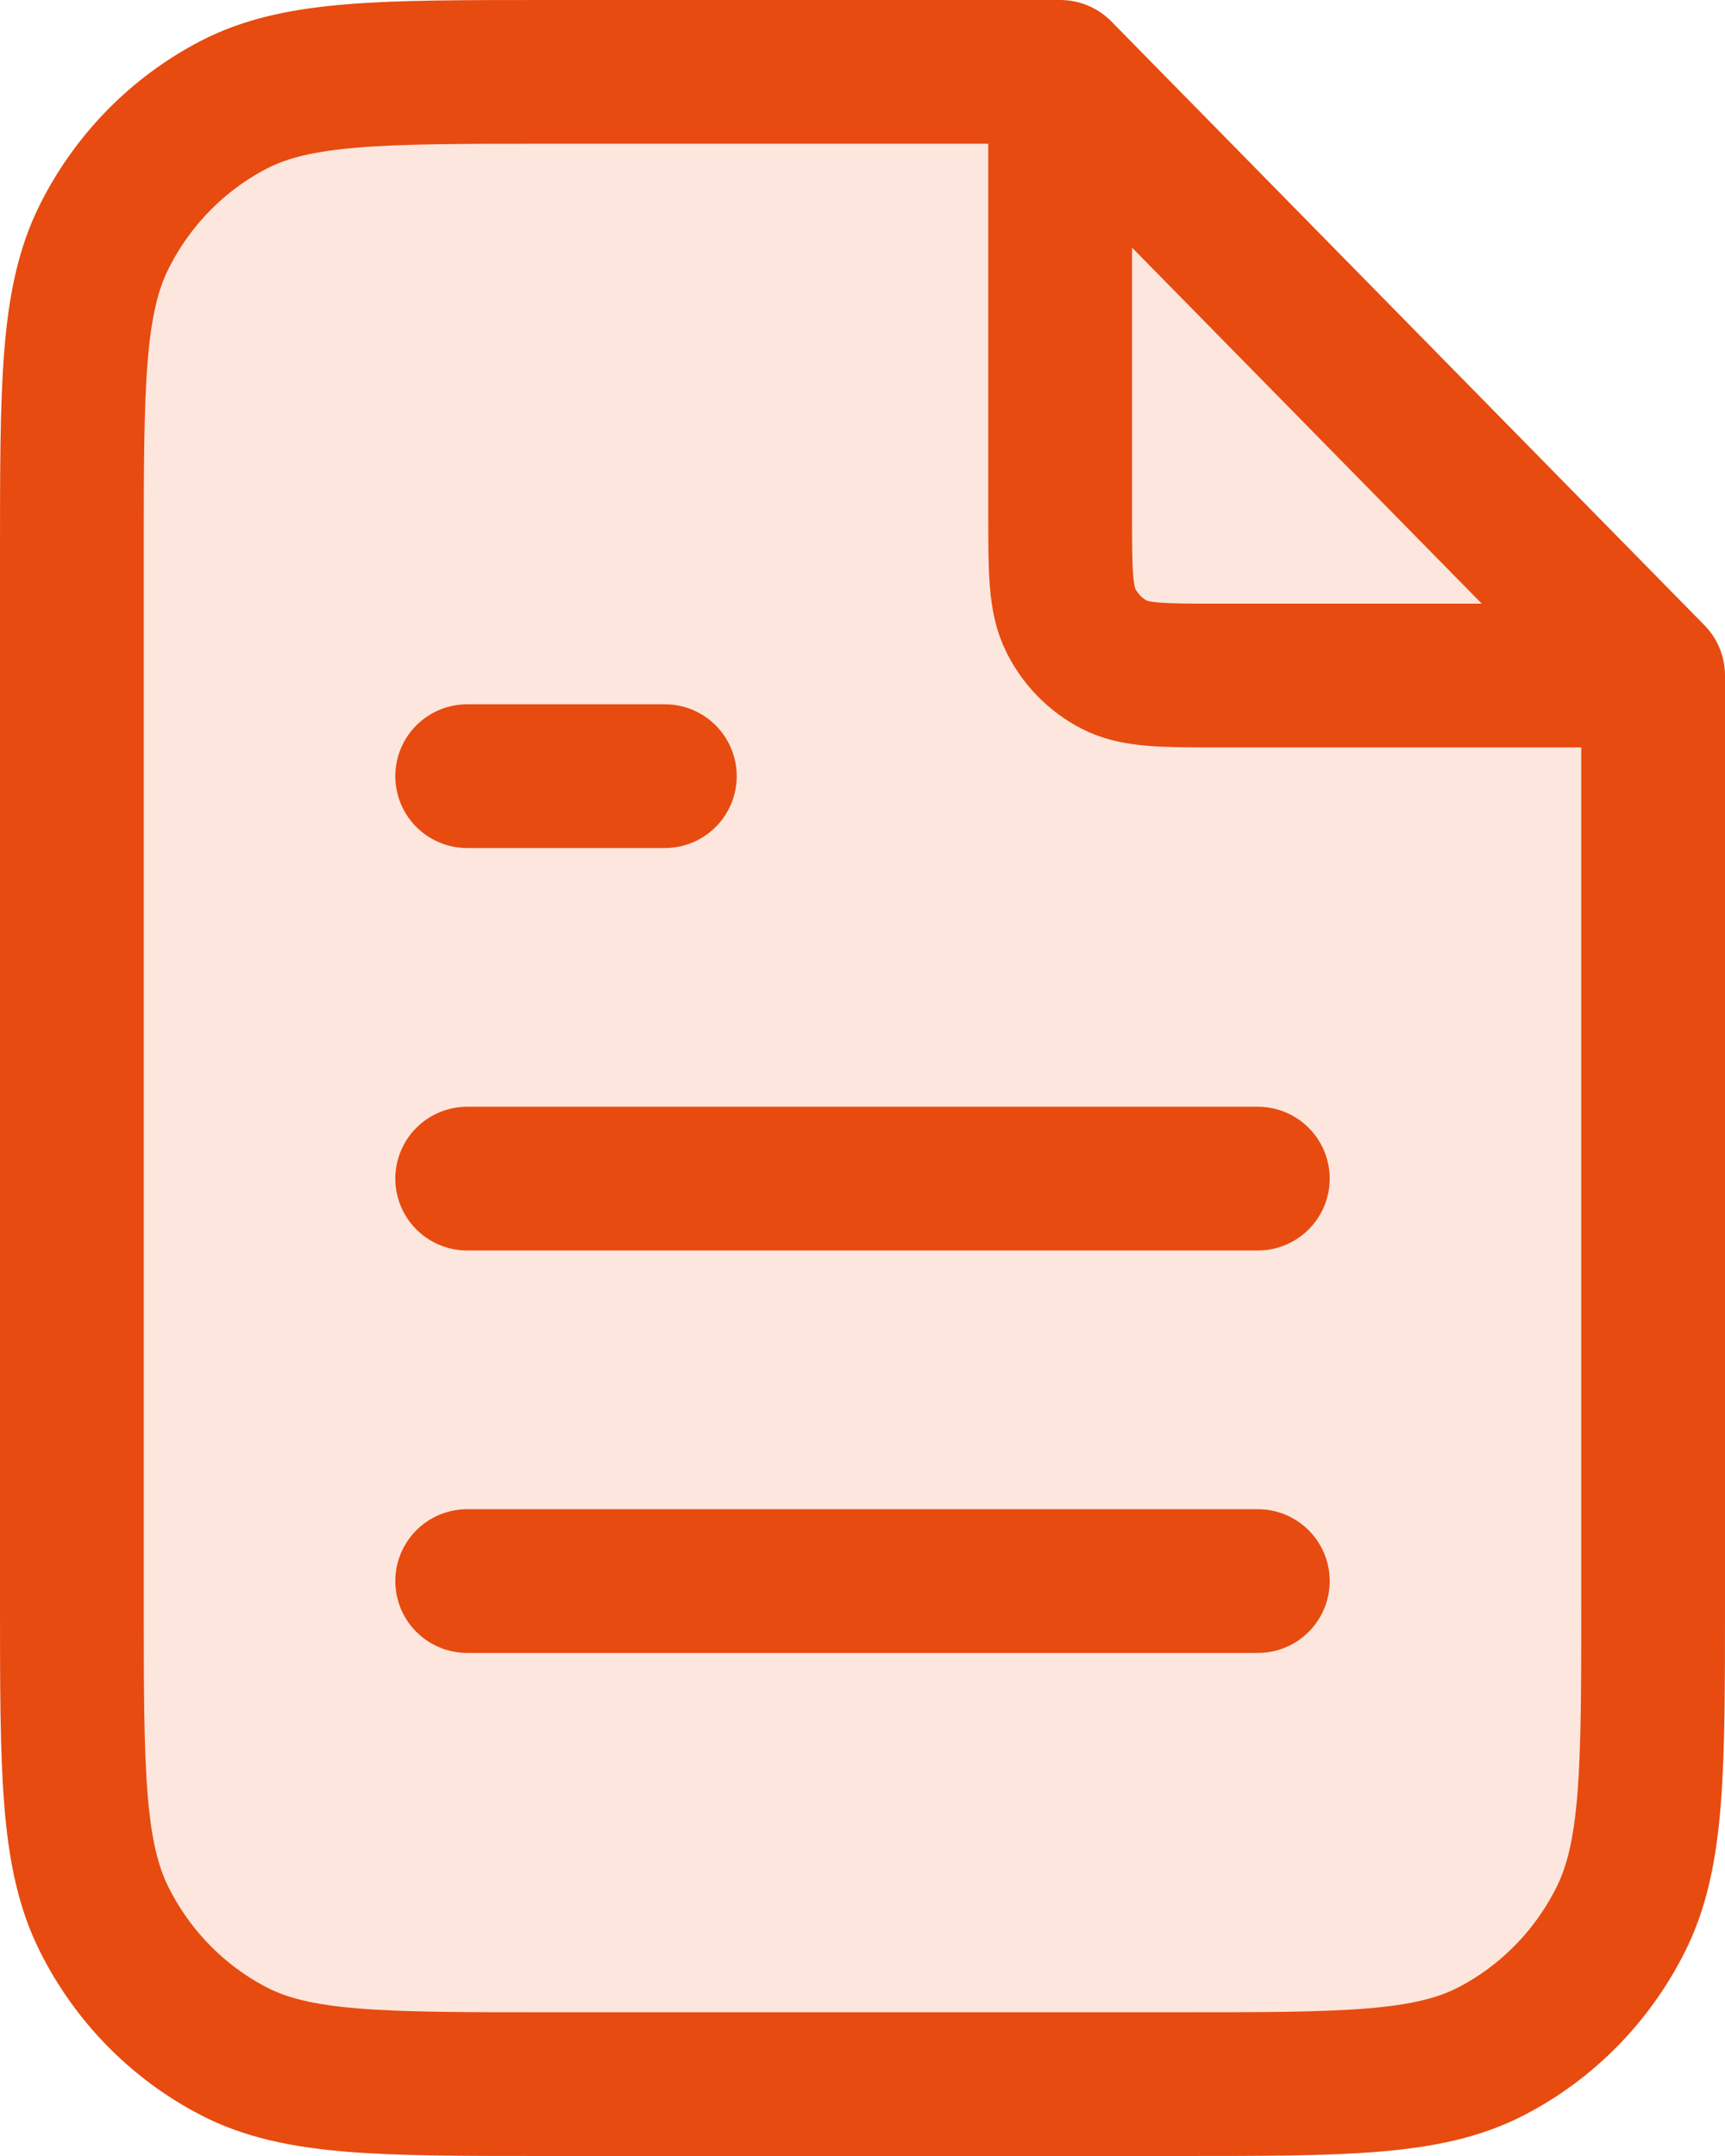
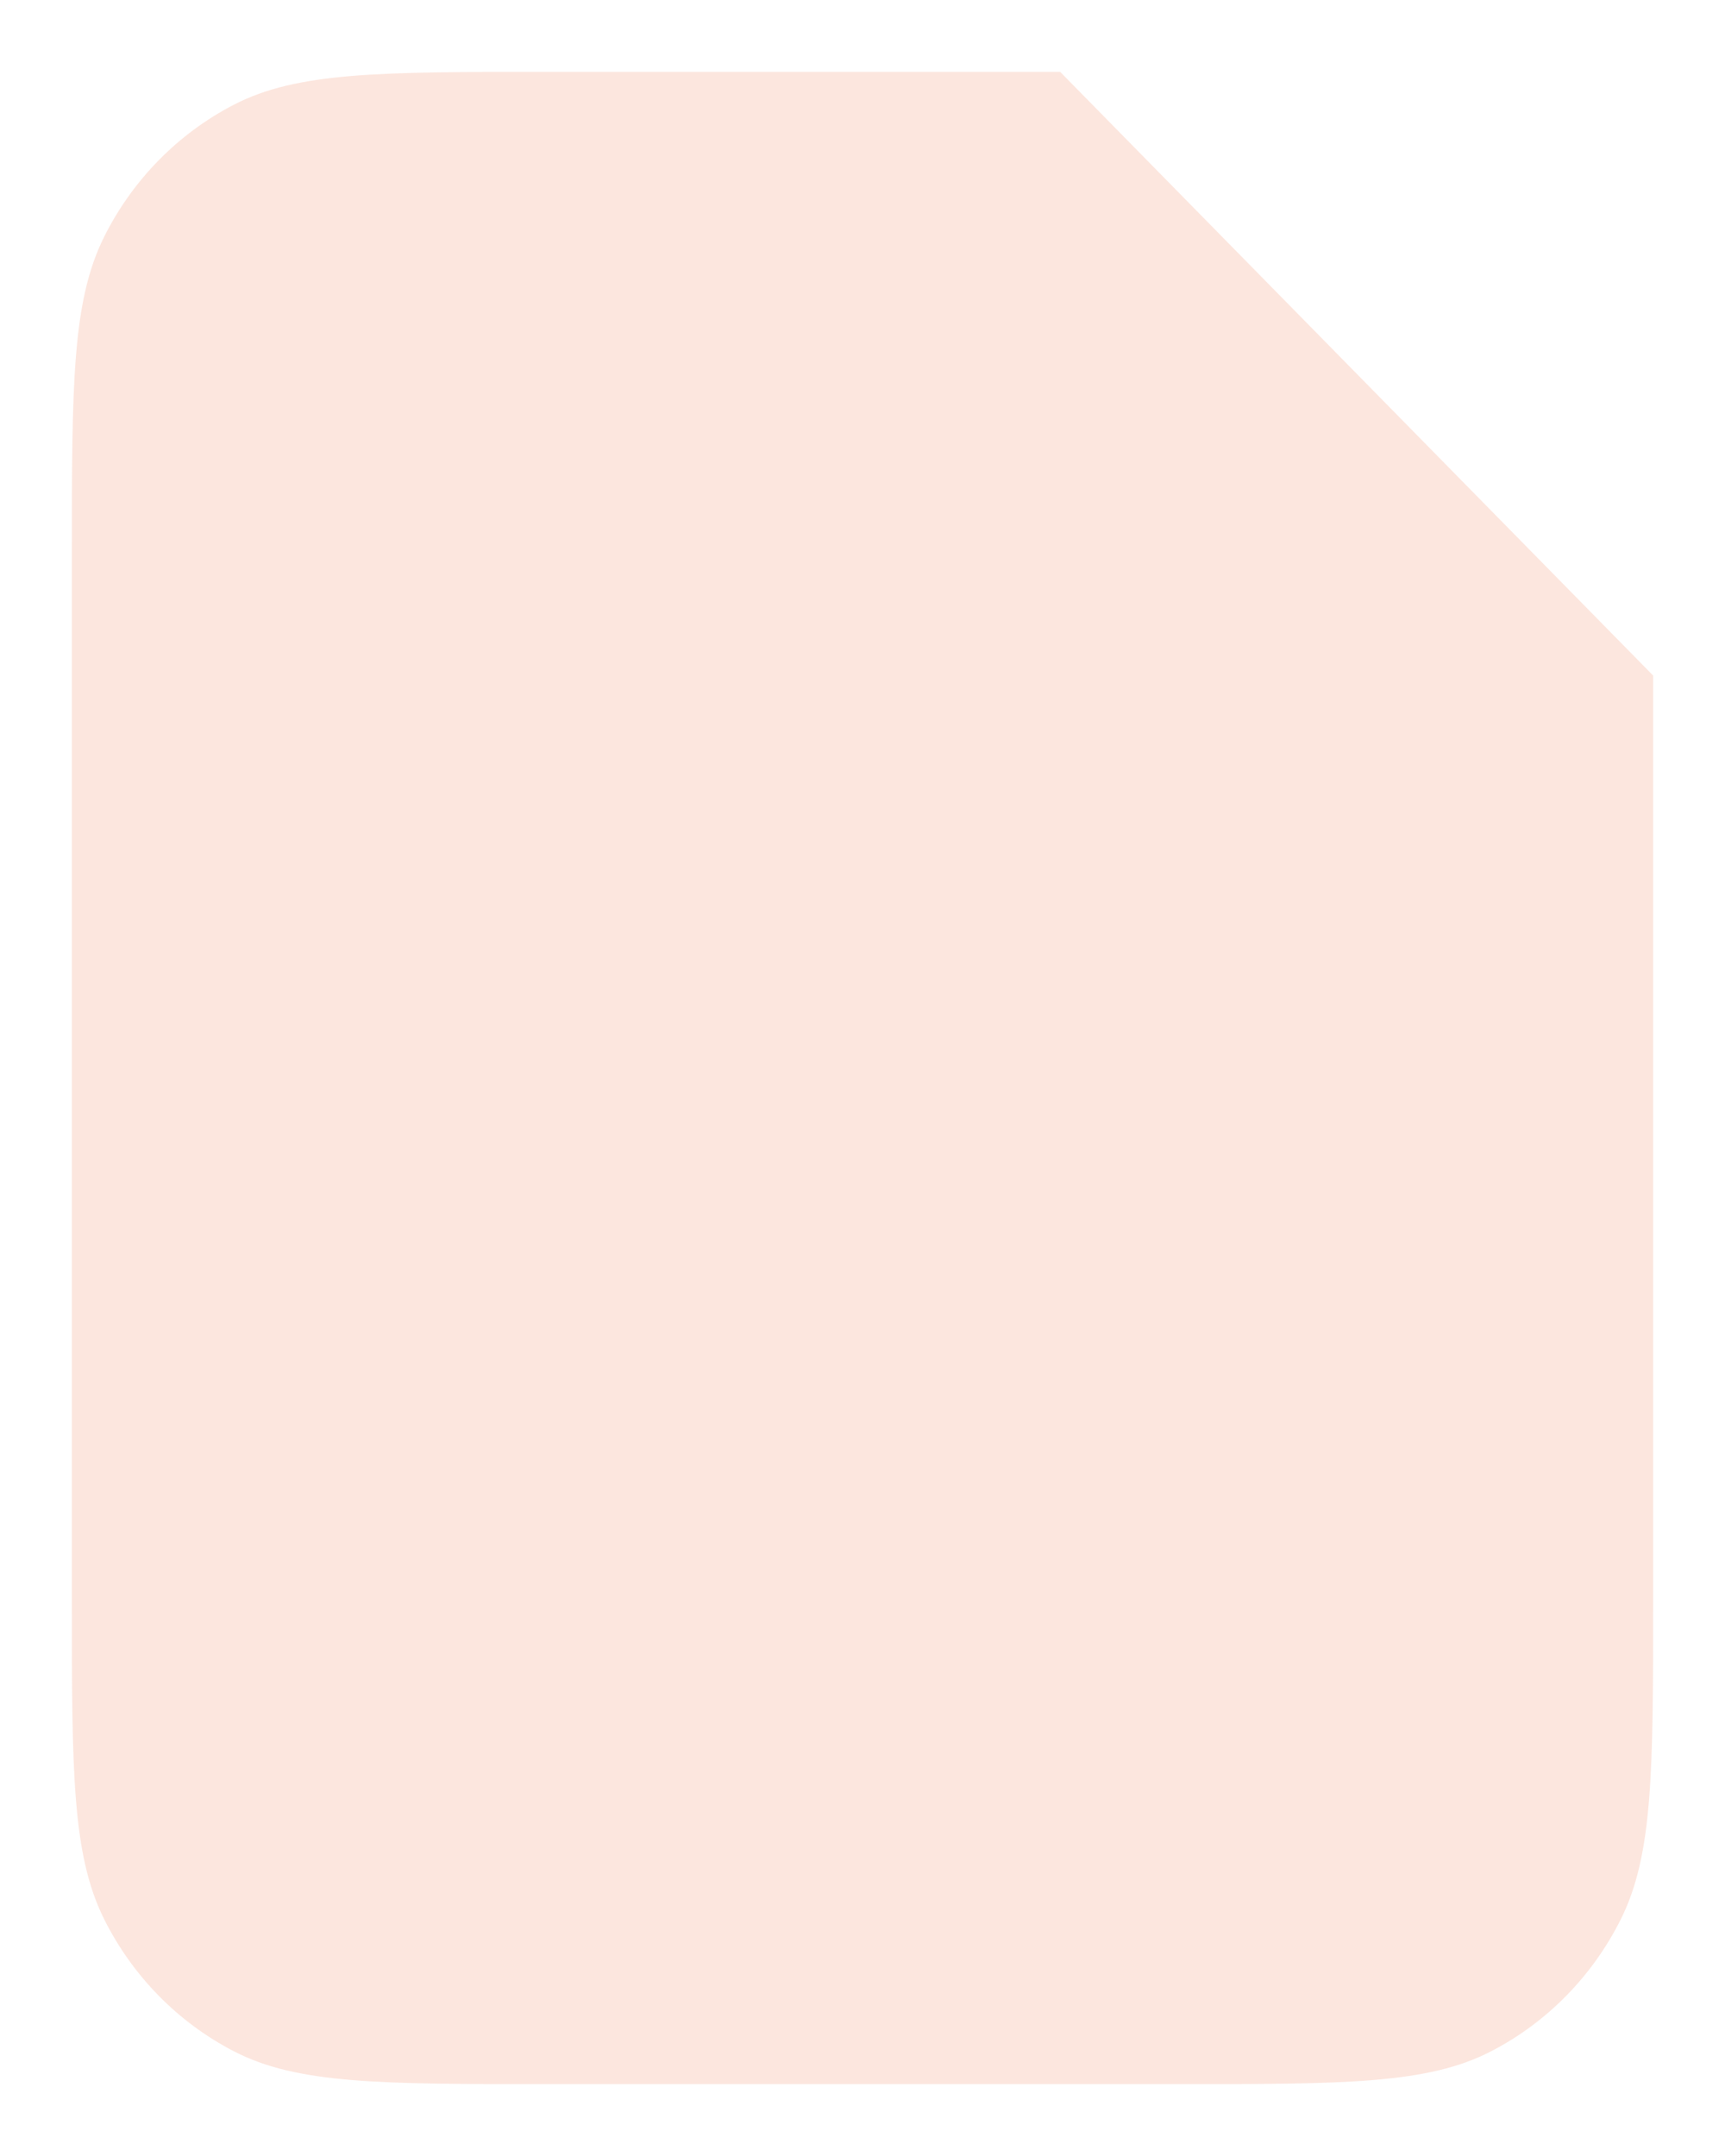
<svg xmlns="http://www.w3.org/2000/svg" width="24" height="30" viewBox="0 0 24 30" fill="none">
  <path d="M1 7.72C1 5.368 1 4.192 1.45 3.293C1.845 2.503 2.476 1.86 3.252 1.458C4.135 1 5.29 1 7.6 1H14.75L23 9.4V22.28C23 24.632 23 25.808 22.55 26.707C22.155 27.497 21.524 28.14 20.748 28.542C19.865 29 18.71 29 16.4 29H7.6C5.29 29 4.135 29 3.252 28.542C2.476 28.14 1.845 27.497 1.45 26.707C1 25.808 1 24.632 1 22.28V7.72Z" fill="#E74B10" fill-opacity="0.14" />
-   <path d="M9.25 10.8H6.5H9.25Z" fill="#E74B10" fill-opacity="0.14" />
-   <path d="M14.75 1.377V7.16C14.75 7.944 14.75 8.336 14.9 8.636C15.032 8.899 15.242 9.113 15.501 9.248C15.795 9.4 16.18 9.4 16.95 9.4H22.63M17.5 16.4H6.5M17.5 22H6.5M9.25 10.8H6.5M14.75 1H7.6C5.29 1 4.135 1 3.252 1.458C2.476 1.86 1.845 2.503 1.45 3.293C1 4.192 1 5.368 1 7.72V22.28C1 24.632 1 25.808 1.45 26.707C1.845 27.497 2.476 28.14 3.252 28.542C4.135 29 5.29 29 7.6 29H16.4C18.71 29 19.865 29 20.748 28.542C21.524 28.14 22.155 27.497 22.55 26.707C23 25.808 23 24.632 23 22.28V9.4L14.75 1Z" stroke="#E74B10" stroke-width="2" stroke-linecap="round" stroke-linejoin="round" />
</svg>